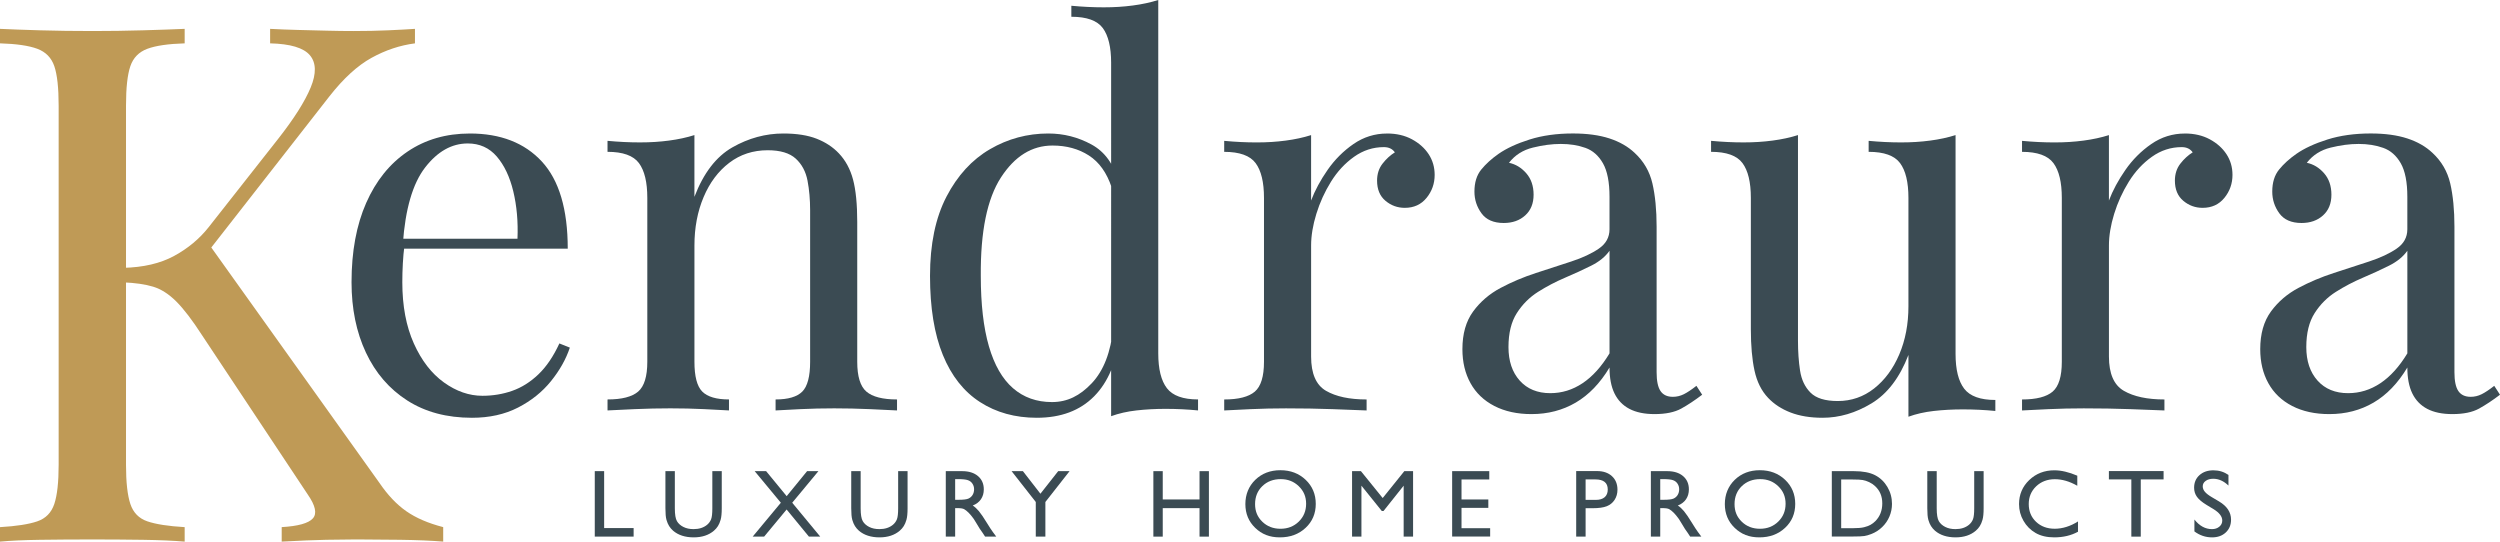
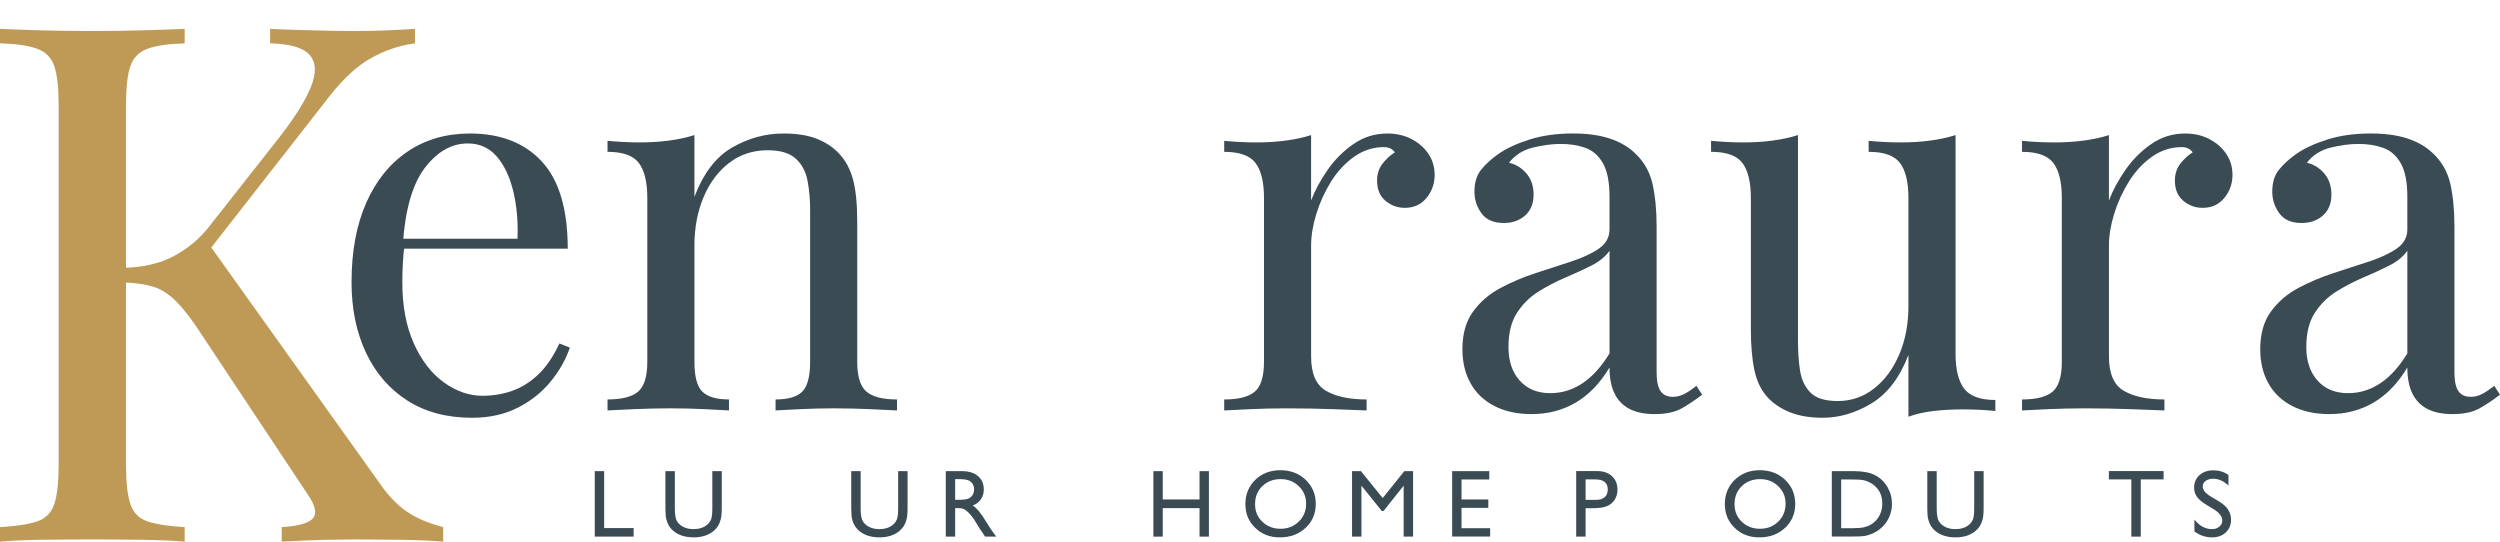
<svg xmlns="http://www.w3.org/2000/svg" id="Layer_2" data-name="Layer 2" viewBox="0 0 2565.94 555.88">
  <defs>
    <style>
      .cls-1 {
        fill: #3b4b53;
      }

      .cls-2 {
        fill: #bf9a56;
      }
    </style>
  </defs>
  <g id="Layer_1-2" data-name="Layer 1">
    <g>
      <path class="cls-1" d="m482.24,137.02c31.52,0,56.15,9.59,73.88,28.75,17.73,19.17,26.6,48.99,26.6,89.46h-189.68l-.54-10.21h138.63c.72-17.54-.72-33.76-4.3-48.62-3.58-14.86-9.23-26.77-16.92-35.73-7.71-8.95-17.65-13.43-29.82-13.43-16.48,0-31.08,8.25-43.79,24.72-12.72,16.48-20.33,42.63-22.83,78.45l1.61,2.15c-.72,5.37-1.26,11.28-1.61,17.73-.36,6.45-.54,12.9-.54,19.34,0,24.36,3.94,45.32,11.82,62.87,7.88,17.56,18.18,30.9,30.9,40.03,12.71,9.13,25.87,13.7,39.49,13.7,10.75,0,20.96-1.69,30.63-5.1,9.67-3.4,18.62-9.04,26.87-16.93,8.23-7.88,15.4-18.44,21.49-31.7l10.74,4.3c-3.94,11.82-10.39,23.29-19.34,34.39-8.96,11.11-20.24,20.15-33.85,27.13-13.62,6.99-29.38,10.48-47.28,10.48-25.79,0-47.92-5.91-66.36-17.73-18.45-11.82-32.6-28.21-42.45-49.16-9.86-20.96-14.78-45.04-14.78-72.27,0-31.51,5.02-58.65,15.05-81.4,10.03-22.74,24.18-40.3,42.45-52.66,18.27-12.36,39.58-18.54,63.94-18.54Z" />
      <path class="cls-1" d="m804.09,137.02c13.61,0,24.99,1.8,34.12,5.37,9.13,3.59,16.74,8.6,22.83,15.05,6.8,7.17,11.64,16.12,14.51,26.87,2.86,10.75,4.3,25.25,4.3,43.52v143.47c0,15.05,3.13,25.26,9.41,30.63,6.26,5.37,16.74,8.06,31.43,8.06v11.28c-6.1-.35-15.41-.8-27.94-1.34-12.54-.54-24.71-.81-36.53-.81s-23.38.27-34.66.81c-11.29.54-19.8.99-25.52,1.34v-11.28c12.9,0,22.03-2.69,27.4-8.06,5.37-5.37,8.06-15.58,8.06-30.63v-155.29c0-11.1-.9-21.31-2.68-30.63-1.8-9.31-5.83-16.84-12.09-22.57-6.27-5.73-15.85-8.6-28.75-8.6-15.05,0-28.21,4.3-39.49,12.9-11.28,8.6-20.07,20.33-26.33,35.19-6.27,14.87-9.4,31.44-9.4,49.71v119.28c0,15.05,2.68,25.26,8.06,30.63,5.37,5.37,14.51,8.06,27.4,8.06v11.28c-5.74-.35-14.24-.8-25.52-1.34-11.29-.54-22.84-.81-34.66-.81s-24,.27-36.54.81c-12.54.54-21.85.99-27.94,1.34v-11.28c14.68,0,25.16-2.69,31.43-8.06,6.26-5.37,9.4-15.58,9.4-30.63v-168.18c0-16.12-2.87-28.02-8.6-35.73-5.73-7.7-16.48-11.55-32.24-11.55v-11.28c11.46,1.08,22.56,1.61,33.31,1.61s20.32-.62,29.82-1.88c9.49-1.25,18.18-3.13,26.06-5.64v63.4c9.31-24.36,22.3-41.28,38.95-50.78,16.66-9.49,34.12-14.24,52.39-14.24Z" />
-       <path class="cls-1" d="m1075.97,137.02c15.76,0,30.53,3.76,44.33,11.29,13.78,7.52,23.01,20.42,27.67,38.69l-6.98,5.37c-5.02-15.05-12.81-25.97-23.38-32.78-10.57-6.8-23.02-10.21-37.34-10.21-21.14,0-38.78,10.93-52.93,32.77-14.15,21.86-21.05,55.53-20.68,101.02,0,29.01,2.77,53.11,8.33,72.27,5.55,19.17,13.79,33.5,24.72,42.99,10.92,9.49,24.26,14.24,40.03,14.24s28.65-6.45,40.84-19.35c12.17-12.9,19.52-31.88,22.03-56.96l6.45,7.52c-2.87,27.23-11.55,48.18-26.06,62.87-14.51,14.68-34.12,22.03-58.84,22.03-22.22,0-41.64-5.37-58.3-16.12-16.66-10.75-29.38-26.87-38.15-48.36-8.78-21.49-13.17-48.54-13.17-81.14s5.64-59.73,16.93-81.4c11.28-21.67,26.14-37.89,44.6-48.63,18.44-10.75,38.42-16.12,59.91-16.12ZM1188.81,0v362.69c0,16.12,2.96,28.03,8.86,35.73,5.91,7.7,16.57,11.55,31.97,11.55v11.28c-11.11-1.08-22.22-1.61-33.32-1.61-10.39,0-20.33.54-29.82,1.61-9.49,1.08-18.18,3.04-26.06,5.91V64.48c0-16.12-2.87-28.02-8.6-35.73-5.74-7.7-16.48-11.55-32.24-11.55V5.91c11.46,1.08,22.57,1.61,33.31,1.61s20.33-.62,29.82-1.88c9.49-1.25,18.18-3.13,26.06-5.64Z" />
      <path class="cls-1" d="m1423.61,137.02c9.67,0,18.18,1.98,25.52,5.91,7.34,3.95,13.07,9.05,17.19,15.31,4.11,6.27,6.18,13.35,6.18,21.23,0,8.96-2.78,16.84-8.33,23.64-5.56,6.81-12.99,10.21-22.3,10.21-7.52,0-14.15-2.42-19.88-7.25-5.74-4.84-8.6-11.73-8.6-20.69,0-6.8,1.88-12.63,5.65-17.46s7.97-8.68,12.62-11.55c-2.51-3.58-6.27-5.37-11.28-5.37-11.11,0-21.32,3.32-30.63,9.94-9.32,6.63-17.19,15.13-23.64,25.52-6.45,10.39-11.47,21.41-15.05,33.05-3.58,11.64-5.37,22.48-5.37,32.51v113.91c0,17.56,5.1,29.28,15.31,35.2,10.21,5.91,24.09,8.87,41.64,8.87v11.28c-8.25-.35-19.88-.8-34.93-1.34-15.05-.54-30.99-.81-47.82-.81-12.18,0-24.27.27-36.27.81-12.01.54-21.05.99-27.13,1.34v-11.28c14.68,0,25.16-2.69,31.43-8.06,6.26-5.37,9.4-15.58,9.4-30.63v-168.18c0-16.12-2.87-28.02-8.6-35.73-5.73-7.7-16.48-11.55-32.24-11.55v-11.28c11.46,1.08,22.56,1.61,33.31,1.61s20.32-.62,29.82-1.88c9.49-1.25,18.18-3.13,26.06-5.64v67.17c3.94-10.39,9.58-20.86,16.92-31.43,7.34-10.56,16.21-19.43,26.6-26.6,10.39-7.16,21.85-10.75,34.39-10.75Z" />
      <path class="cls-1" d="m1571.91,425.02c-14.69,0-27.4-2.78-38.15-8.33-10.75-5.55-18.9-13.34-24.45-23.38-5.56-10.02-8.33-21.67-8.33-34.93,0-15.76,3.67-28.65,11.01-38.69,7.34-10.03,16.74-18.09,28.21-24.18,11.46-6.09,23.55-11.19,36.27-15.31,12.71-4.11,24.8-8.06,36.27-11.82,11.46-3.76,20.87-8.15,28.21-13.17,7.34-5.01,11.01-11.64,11.01-19.88v-33.32c0-15.05-2.24-26.5-6.72-34.39-4.49-7.88-10.48-13.17-18-15.85-7.52-2.69-15.94-4.03-25.25-4.03s-18.54,1.26-28.75,3.76c-10.21,2.51-18.36,7.71-24.45,15.58,6.8,1.43,12.71,5.02,17.73,10.74,5.01,5.74,7.52,13.08,7.52,22.03s-2.87,16.04-8.6,21.23c-5.73,5.2-13.08,7.79-22.03,7.79-10.39,0-18-3.31-22.84-9.94-4.83-6.62-7.25-14.05-7.25-22.3,0-9.31,2.32-16.83,6.98-22.57,4.65-5.72,10.56-11.1,17.73-16.12,8.24-5.73,18.89-10.66,31.97-14.78,13.07-4.11,27.85-6.18,44.33-6.18,14.68,0,27.22,1.71,37.61,5.11,10.39,3.41,18.98,8.33,25.79,14.78,9.31,8.6,15.4,19.07,18.27,31.44,2.86,12.36,4.3,27.13,4.3,44.33v149.38c0,8.96,1.34,15.41,4.03,19.34,2.69,3.95,6.9,5.91,12.63,5.91,3.94,0,7.7-.89,11.29-2.68,3.57-1.79,7.88-4.65,12.9-8.6l5.91,9.13c-7.52,5.73-14.69,10.48-21.49,14.24-6.81,3.76-15.94,5.64-27.4,5.64-10.39,0-18.99-1.8-25.79-5.37-6.81-3.58-11.91-8.86-15.31-15.85-3.41-6.98-5.1-15.85-5.1-26.6-9.67,16.12-21.23,28.13-34.66,36-13.43,7.88-28.57,11.82-45.41,11.82Zm19.35-21.49c11.82,0,22.84-3.4,33.04-10.21,10.21-6.8,19.43-17.01,27.68-30.63v-105.31c-4.3,6.1-10.57,11.2-18.81,15.31-8.25,4.12-17.19,8.24-26.87,12.36-9.67,4.12-18.9,8.96-27.68,14.51-8.78,5.56-16.03,12.81-21.76,21.76-5.74,8.96-8.6,20.6-8.6,34.93s3.84,25.79,11.55,34.39c7.7,8.6,18.17,12.9,31.43,12.9Z" />
      <path class="cls-1" d="m2007.14,138.63v224.6c0,16.12,2.96,28.03,8.87,35.73,5.91,7.71,16.56,11.55,31.97,11.55v11.29c-11.11-1.08-22.21-1.61-33.32-1.61-10.39,0-20.33.54-29.82,1.61-9.5,1.08-18.19,3.04-26.06,5.91v-63.4c-8.96,23.29-21.58,39.85-37.88,49.7-16.31,9.85-33.04,14.78-50.24,14.78-12.55,0-23.47-1.8-32.78-5.37-9.32-3.58-17.02-8.6-23.11-15.05-6.81-7.16-11.47-16.47-13.97-27.94-2.51-11.46-3.76-25.61-3.76-42.45v-134.87c0-16.12-2.87-28.02-8.6-35.73-5.73-7.7-16.48-11.55-32.24-11.55v-11.28c11.46,1.08,22.57,1.61,33.32,1.61s20.32-.62,29.82-1.88c9.49-1.25,18.18-3.13,26.06-5.64v211.17c0,11.11.71,21.32,2.15,30.63,1.43,9.32,5.01,16.84,10.74,22.57,5.73,5.73,15.05,8.6,27.94,8.6,13.97,0,26.41-4.3,37.34-12.9,10.92-8.6,19.52-20.23,25.79-34.93,6.27-14.68,9.41-31.16,9.41-49.43v-111.23c0-16.12-2.87-28.02-8.6-35.73-5.74-7.7-16.48-11.55-32.24-11.55v-11.28c11.46,1.08,22.57,1.61,33.32,1.61s20.32-.62,29.82-1.88c9.49-1.25,18.18-3.13,26.06-5.64Z" />
      <path class="cls-1" d="m2242.48,137.02c9.67,0,18.18,1.98,25.52,5.91,7.34,3.95,13.07,9.05,17.19,15.31,4.11,6.27,6.18,13.35,6.18,21.23,0,8.96-2.78,16.84-8.33,23.64-5.56,6.81-12.99,10.21-22.3,10.21-7.52,0-14.15-2.42-19.88-7.25-5.74-4.84-8.6-11.73-8.6-20.69,0-6.8,1.88-12.63,5.65-17.46s7.97-8.68,12.62-11.55c-2.51-3.58-6.27-5.37-11.28-5.37-11.11,0-21.32,3.32-30.63,9.94-9.32,6.63-17.19,15.13-23.64,25.52-6.45,10.39-11.47,21.41-15.05,33.05-3.58,11.64-5.37,22.48-5.37,32.51v113.91c0,17.56,5.1,29.28,15.31,35.2,10.21,5.91,24.09,8.87,41.64,8.87v11.28c-8.25-.35-19.88-.8-34.93-1.34-15.05-.54-30.99-.81-47.82-.81-12.18,0-24.27.27-36.27.81-12.01.54-21.05.99-27.13,1.34v-11.28c14.68,0,25.16-2.69,31.43-8.06,6.26-5.37,9.4-15.58,9.4-30.63v-168.18c0-16.12-2.87-28.02-8.6-35.73-5.73-7.7-16.48-11.55-32.24-11.55v-11.28c11.46,1.08,22.56,1.61,33.31,1.61s20.32-.62,29.82-1.88c9.49-1.25,18.18-3.13,26.06-5.64v67.17c3.94-10.39,9.58-20.86,16.92-31.43,7.34-10.56,16.21-19.43,26.6-26.6,10.39-7.16,21.85-10.75,34.39-10.75Z" />
      <path class="cls-1" d="m2390.78,425.02c-14.69,0-27.4-2.78-38.15-8.33-10.75-5.55-18.9-13.34-24.45-23.38-5.56-10.02-8.33-21.67-8.33-34.93,0-15.76,3.67-28.65,11.01-38.69,7.34-10.03,16.74-18.09,28.21-24.18,11.46-6.09,23.55-11.19,36.27-15.31,12.71-4.11,24.8-8.06,36.27-11.82,11.46-3.76,20.87-8.15,28.21-13.17,7.34-5.01,11.01-11.64,11.01-19.88v-33.32c0-15.05-2.24-26.5-6.72-34.39-4.49-7.88-10.48-13.17-18-15.85-7.52-2.69-15.94-4.03-25.25-4.03s-18.54,1.26-28.75,3.76c-10.21,2.51-18.36,7.71-24.45,15.58,6.8,1.43,12.71,5.02,17.73,10.74,5.01,5.74,7.52,13.08,7.52,22.03s-2.87,16.04-8.6,21.23c-5.73,5.2-13.08,7.79-22.03,7.79-10.39,0-18-3.31-22.84-9.94-4.83-6.62-7.25-14.05-7.25-22.3,0-9.31,2.32-16.83,6.98-22.57,4.65-5.72,10.56-11.1,17.73-16.12,8.24-5.73,18.89-10.66,31.97-14.78,13.07-4.11,27.85-6.18,44.33-6.18,14.68,0,27.22,1.71,37.61,5.11,10.39,3.41,18.98,8.33,25.79,14.78,9.31,8.6,15.4,19.07,18.27,31.44,2.86,12.36,4.3,27.13,4.3,44.33v149.38c0,8.96,1.34,15.41,4.03,19.34,2.69,3.95,6.9,5.91,12.63,5.91,3.94,0,7.7-.89,11.29-2.68,3.57-1.79,7.88-4.65,12.9-8.6l5.91,9.13c-7.52,5.73-14.69,10.48-21.49,14.24-6.81,3.76-15.94,5.64-27.4,5.64-10.39,0-18.99-1.8-25.79-5.37-6.81-3.58-11.91-8.86-15.31-15.85-3.41-6.98-5.1-15.85-5.1-26.6-9.67,16.12-21.23,28.13-34.66,36-13.43,7.88-28.57,11.82-45.41,11.82Zm19.35-21.49c11.82,0,22.84-3.4,33.04-10.21,10.21-6.8,19.43-17.01,27.68-30.63v-105.31c-4.3,6.1-10.57,11.2-18.81,15.31-8.25,4.12-17.19,8.24-26.87,12.36-9.67,4.12-18.9,8.96-27.68,14.51-8.78,5.56-16.03,12.81-21.76,21.76-5.74,8.96-8.6,20.6-8.6,34.93s3.84,25.79,11.55,34.39c7.7,8.6,18.17,12.9,31.43,12.9Z" />
    </g>
    <path class="cls-2" d="m189.54,29.63v14.87c-16.85.5-29.62,2.36-38.28,5.58-8.68,3.23-14.5,9.17-17.47,17.84-2.97,8.68-4.46,22.18-4.46,40.51v368.68c0,17.84,1.49,31.22,4.46,40.14,2.97,8.92,8.79,14.87,17.47,17.84,8.66,2.97,21.43,4.96,38.28,5.95v14.87c-11.4-.99-25.64-1.6-42.74-1.86-17.09-.24-34.32-.37-51.66-.37-19.32,0-37.42.13-54.26.37-16.85.25-30.47.87-40.88,1.86v-14.87c16.84-.98,29.6-2.97,38.28-5.95,8.66-2.97,14.49-8.92,17.46-17.84,2.97-8.92,4.46-22.3,4.46-40.14V108.42c0-18.33-1.49-31.83-4.46-40.51-2.97-8.67-8.8-14.61-17.46-17.84-8.68-3.22-21.44-5.08-38.28-5.58v-14.87c10.41.5,24.03,1,40.88,1.49,16.84.5,34.94.74,54.26.74,17.34,0,34.57-.24,51.66-.74,17.1-.49,31.34-.98,42.74-1.49Zm236.37,0v14.87c-15.37,1.99-30.23,6.94-44.6,14.87-14.38,7.93-28.74,21.07-43.11,39.39l-143.46,183.59,16.35-36.42,178.39,249.75c8.42,12.39,17.58,22.06,27.5,28.99,9.91,6.94,22.55,12.39,37.91,16.35v14.87c-11.89-.99-26.64-1.6-44.23-1.86-17.59-.24-32.59-.37-44.97-.37-8.43,0-18.71.13-30.85.37-12.15.25-27.39.87-45.71,1.86v-14.87c16.84-.98,27.5-3.96,31.96-8.92,4.46-4.95,2.72-13.13-5.2-24.53l-108.52-163.52c-9.92-15.36-18.71-26.87-26.39-34.57-7.69-7.67-15.61-12.75-23.78-15.23-8.18-2.47-18.47-3.96-30.85-4.46v-14.87c20.81-.49,38.28-4.57,52.4-12.27,14.12-7.67,25.89-17.46,35.31-29.36l71.35-90.68c16.35-20.81,27.5-38.4,33.45-52.77,5.95-14.36,5.69-25.39-.74-33.08-6.45-7.68-20.07-11.77-40.88-12.27v-14.87c9.41.5,19.07.87,28.99,1.12,9.9.26,19.69.5,29.36.74,9.66.26,18.7.37,27.13.37,12.88,0,24.77-.24,35.68-.74,10.89-.49,20.07-.98,27.5-1.49Z" />
    <g>
      <path class="cls-1" d="m610.46,483.58h9.62v58.44h30.26v8.75h-39.88v-67.2Z" />
      <path class="cls-1" d="m731.12,483.58h9.67v38.14c0,5.16-.38,9.06-1.13,11.69-.75,2.63-1.68,4.82-2.79,6.56-1.1,1.75-2.46,3.31-4.06,4.69-5.32,4.59-12.28,6.88-20.88,6.88s-15.78-2.28-21.07-6.83c-1.6-1.41-2.96-2.99-4.06-4.74-1.11-1.74-2.02-3.89-2.75-6.42-.72-2.53-1.08-6.51-1.08-11.93v-38.05h9.67v38.14c0,6.32.72,10.71,2.16,13.18s3.64,4.45,6.59,5.94c2.95,1.5,6.43,2.24,10.44,2.24,5.71,0,10.36-1.49,13.95-4.47,1.89-1.6,3.25-3.49,4.09-5.68s1.25-5.92,1.25-11.21v-38.14Z" />
-       <path class="cls-1" d="m828.37,483.58h11.63l-26.88,32.41,28.76,34.79h-11.62l-22.89-27.85-23.1,27.85h-11.75l28.92-34.79-26.85-32.41h11.74l21.09,25.66,20.96-25.66Z" />
      <path class="cls-1" d="m921.84,483.58h9.67v38.14c0,5.16-.38,9.06-1.13,11.69-.75,2.63-1.68,4.82-2.79,6.56-1.1,1.75-2.46,3.31-4.06,4.69-5.32,4.59-12.28,6.88-20.88,6.88s-15.78-2.28-21.07-6.83c-1.6-1.41-2.96-2.99-4.06-4.74-1.11-1.74-2.02-3.89-2.75-6.42-.72-2.53-1.08-6.51-1.08-11.93v-38.05h9.67v38.14c0,6.32.72,10.71,2.16,13.18s3.64,4.45,6.59,5.94c2.95,1.5,6.43,2.24,10.44,2.24,5.71,0,10.36-1.49,13.95-4.47,1.89-1.6,3.25-3.49,4.09-5.68s1.25-5.92,1.25-11.21v-38.14Z" />
      <path class="cls-1" d="m970.73,550.78v-67.2h16.84c6.8,0,12.19,1.68,16.19,5.05,3.99,3.37,5.99,7.92,5.99,13.66,0,3.91-.98,7.29-2.93,10.15s-4.76,4.98-8.42,6.4c2.15,1.41,4.25,3.34,6.3,5.77s4.94,6.69,8.66,12.75c2.34,3.82,4.22,6.69,5.63,8.61l3.56,4.81h-11.45l-2.93-4.43c-.1-.16-.29-.43-.58-.82l-1.87-2.65-2.98-4.91-3.22-5.24c-1.99-2.76-3.8-4.95-5.46-6.59-1.65-1.63-3.15-2.81-4.48-3.53-1.33-.72-3.57-1.08-6.72-1.08h-2.51v29.24h-9.62Zm12.51-59.02h-2.89v21.21h3.66c4.88,0,8.22-.42,10.03-1.25,1.81-.84,3.22-2.09,4.23-3.78,1.01-1.68,1.51-3.6,1.51-5.75s-.56-4.03-1.68-5.75c-1.12-1.72-2.7-2.93-4.74-3.63-2.04-.7-5.41-1.06-10.13-1.06Z" />
-       <path class="cls-1" d="m1086.1,483.58h11.68l-24.82,31.65v35.55h-9.86v-35.55l-24.82-31.65h11.61l17.98,23.17,18.23-23.17Z" />
      <path class="cls-1" d="m1231.17,483.58h9.62v67.2h-9.62v-29.24h-37.76v29.24h-9.62v-67.2h9.62v29.05h37.76v-29.05Z" />
      <path class="cls-1" d="m1314.18,482.62c10.39,0,19.03,3.29,25.93,9.86s10.36,14.81,10.36,24.72-3.49,18.11-10.46,24.6c-6.97,6.5-15.76,9.74-26.36,9.74s-18.56-3.24-25.31-9.74c-6.75-6.49-10.12-14.63-10.12-24.41s3.4-18.34,10.19-24.92c6.8-6.57,15.38-9.86,25.76-9.86Zm.38,9.14c-7.69,0-14.01,2.41-18.96,7.22s-7.42,10.95-7.42,18.42,2.48,13.28,7.45,18.09c4.97,4.81,11.18,7.22,18.65,7.22s13.75-2.45,18.77-7.36,7.52-11.01,7.52-18.33-2.51-13.11-7.52-17.96c-5.02-4.86-11.17-7.29-18.48-7.29Z" />
      <path class="cls-1" d="m1441.36,483.58h8.99v67.2h-9.67v-52.28l-20.66,25.97h-1.78l-20.9-25.97v52.28h-9.62v-67.2h9.11l22.33,27.6,22.2-27.6Z" />
      <path class="cls-1" d="m1490.45,483.58h38.1v8.56h-28.48v20.49h27.51v8.61h-27.51v20.88h29.39v8.56h-39.01v-67.1Z" />
      <path class="cls-1" d="m1617.76,550.78v-67.29h21.31c6.41,0,11.53,1.73,15.34,5.19s5.72,8.11,5.72,13.95c0,3.91-.98,7.38-2.93,10.39s-4.64,5.2-8.03,6.56c-3.4,1.36-8.27,2.05-14.62,2.05h-7.12v29.15h-9.67Zm19.62-58.73h-9.96v21.02h10.53c3.91,0,6.93-.92,9.04-2.76,2.12-1.85,3.17-4.48,3.17-7.91,0-6.9-4.26-10.34-12.79-10.34Z" />
-       <path class="cls-1" d="m1694.41,550.78v-67.2h16.84c6.8,0,12.19,1.68,16.19,5.05,3.99,3.37,5.99,7.92,5.99,13.66,0,3.91-.98,7.29-2.93,10.15s-4.76,4.98-8.42,6.4c2.15,1.41,4.25,3.34,6.3,5.77s4.94,6.69,8.66,12.75c2.34,3.82,4.22,6.69,5.63,8.61l3.56,4.81h-11.45l-2.93-4.43c-.1-.16-.29-.43-.58-.82l-1.87-2.65-2.98-4.91-3.22-5.24c-1.99-2.76-3.8-4.95-5.46-6.59-1.65-1.63-3.15-2.81-4.48-3.53-1.33-.72-3.57-1.08-6.72-1.08h-2.51v29.24h-9.62Zm12.51-59.02h-2.89v21.21h3.66c4.88,0,8.22-.42,10.03-1.25,1.81-.84,3.22-2.09,4.23-3.78,1.01-1.68,1.51-3.6,1.51-5.75s-.56-4.03-1.68-5.75c-1.12-1.72-2.7-2.93-4.74-3.63-2.04-.7-5.41-1.06-10.13-1.06Z" />
      <path class="cls-1" d="m1806.29,482.62c10.39,0,19.03,3.29,25.93,9.86,6.9,6.57,10.36,14.81,10.36,24.72s-3.49,18.11-10.46,24.6c-6.97,6.5-15.76,9.74-26.36,9.74s-18.56-3.24-25.31-9.74c-6.75-6.49-10.12-14.63-10.12-24.41s3.4-18.34,10.19-24.92c6.8-6.57,15.38-9.86,25.76-9.86Zm.38,9.14c-7.69,0-14.01,2.41-18.96,7.22s-7.42,10.95-7.42,18.42,2.48,13.28,7.45,18.09c4.97,4.81,11.18,7.22,18.65,7.22s13.75-2.45,18.77-7.36,7.52-11.01,7.52-18.33-2.51-13.11-7.52-17.96c-5.02-4.86-11.17-7.29-18.48-7.29Z" />
      <path class="cls-1" d="m1880.13,550.68v-67.1h22.66c9.14,0,16.37,1.37,21.69,4.11,5.32,2.74,9.55,6.77,12.7,12.1s4.71,11.13,4.71,17.41c0,4.49-.87,8.78-2.6,12.89s-4.2,7.71-7.41,10.82c-3.27,3.21-7.07,5.63-11.4,7.26-2.53.99-4.86,1.66-6.97,1.99-2.12.34-6.16.51-12.12.51h-21.26Zm21.65-58.54h-12.03v49.98h12.31c4.81,0,8.54-.33,11.21-.99,2.66-.66,4.88-1.49,6.66-2.5,1.78-1.01,3.41-2.25,4.88-3.73,4.74-4.81,7.12-10.89,7.12-18.23s-2.44-13.1-7.31-17.65c-1.8-1.7-3.86-3.1-6.18-4.18-2.33-1.09-4.53-1.81-6.62-2.16s-5.44-.53-10.05-.53Z" />
      <path class="cls-1" d="m2026.28,483.58h9.67v38.14c0,5.16-.38,9.06-1.13,11.69-.75,2.63-1.68,4.82-2.79,6.56-1.1,1.75-2.46,3.31-4.06,4.69-5.32,4.59-12.28,6.88-20.88,6.88s-15.78-2.28-21.07-6.83c-1.6-1.41-2.96-2.99-4.06-4.74-1.11-1.74-2.02-3.89-2.75-6.42-.72-2.53-1.08-6.51-1.08-11.93v-38.05h9.67v38.14c0,6.32.72,10.71,2.16,13.18s3.64,4.45,6.59,5.94c2.95,1.5,6.43,2.24,10.44,2.24,5.71,0,10.36-1.49,13.95-4.47,1.89-1.6,3.25-3.49,4.09-5.68s1.25-5.92,1.25-11.21v-38.14Z" />
-       <path class="cls-1" d="m2132.8,535.19v10.58c-7.05,3.85-15.2,5.77-24.43,5.77-7.5,0-13.87-1.51-19.1-4.52-5.23-3.01-9.36-7.17-12.41-12.46s-4.57-11.01-4.57-17.17c0-9.78,3.49-18.01,10.46-24.68,6.98-6.67,15.58-10,25.81-10,7.05,0,14.89,1.85,23.52,5.53v10.34c-7.86-4.49-15.54-6.73-23.04-6.73s-14.08,2.43-19.17,7.29c-5.08,4.85-7.62,10.94-7.62,18.25s2.5,13.44,7.5,18.18,11.4,7.12,19.19,7.12,16.1-2.5,23.86-7.5Z" />
      <path class="cls-1" d="m2164.52,483.49h56.13v8.56h-23.42v58.73h-9.67v-58.73h-23.04v-8.56Z" />
      <path class="cls-1" d="m2271.99,522.62l-7.31-4.44c-4.59-2.8-7.85-5.56-9.79-8.26-1.94-2.71-2.91-5.83-2.91-9.36,0-5.29,1.84-9.59,5.51-12.89,3.67-3.3,8.44-4.95,14.31-4.95s10.76,1.57,15.44,4.73v10.92c-4.84-4.66-10.05-6.99-15.63-6.99-3.14,0-5.72.73-7.74,2.18-2.02,1.45-3.03,3.31-3.03,5.58,0,2.01.74,3.9,2.23,5.65,1.49,1.76,3.88,3.6,7.18,5.53l7.35,4.35c8.2,4.89,12.3,11.12,12.3,18.69,0,5.39-1.8,9.76-5.41,13.13-3.6,3.37-8.3,5.05-14.07,5.05-6.64,0-12.68-2.04-18.13-6.12v-12.22c5.19,6.59,11.21,9.87,18.04,9.87,3.01,0,5.52-.84,7.53-2.51,2.01-1.68,3.01-3.78,3.01-6.31,0-4.09-2.95-7.97-8.85-11.64Z" />
    </g>
  </g>
</svg>